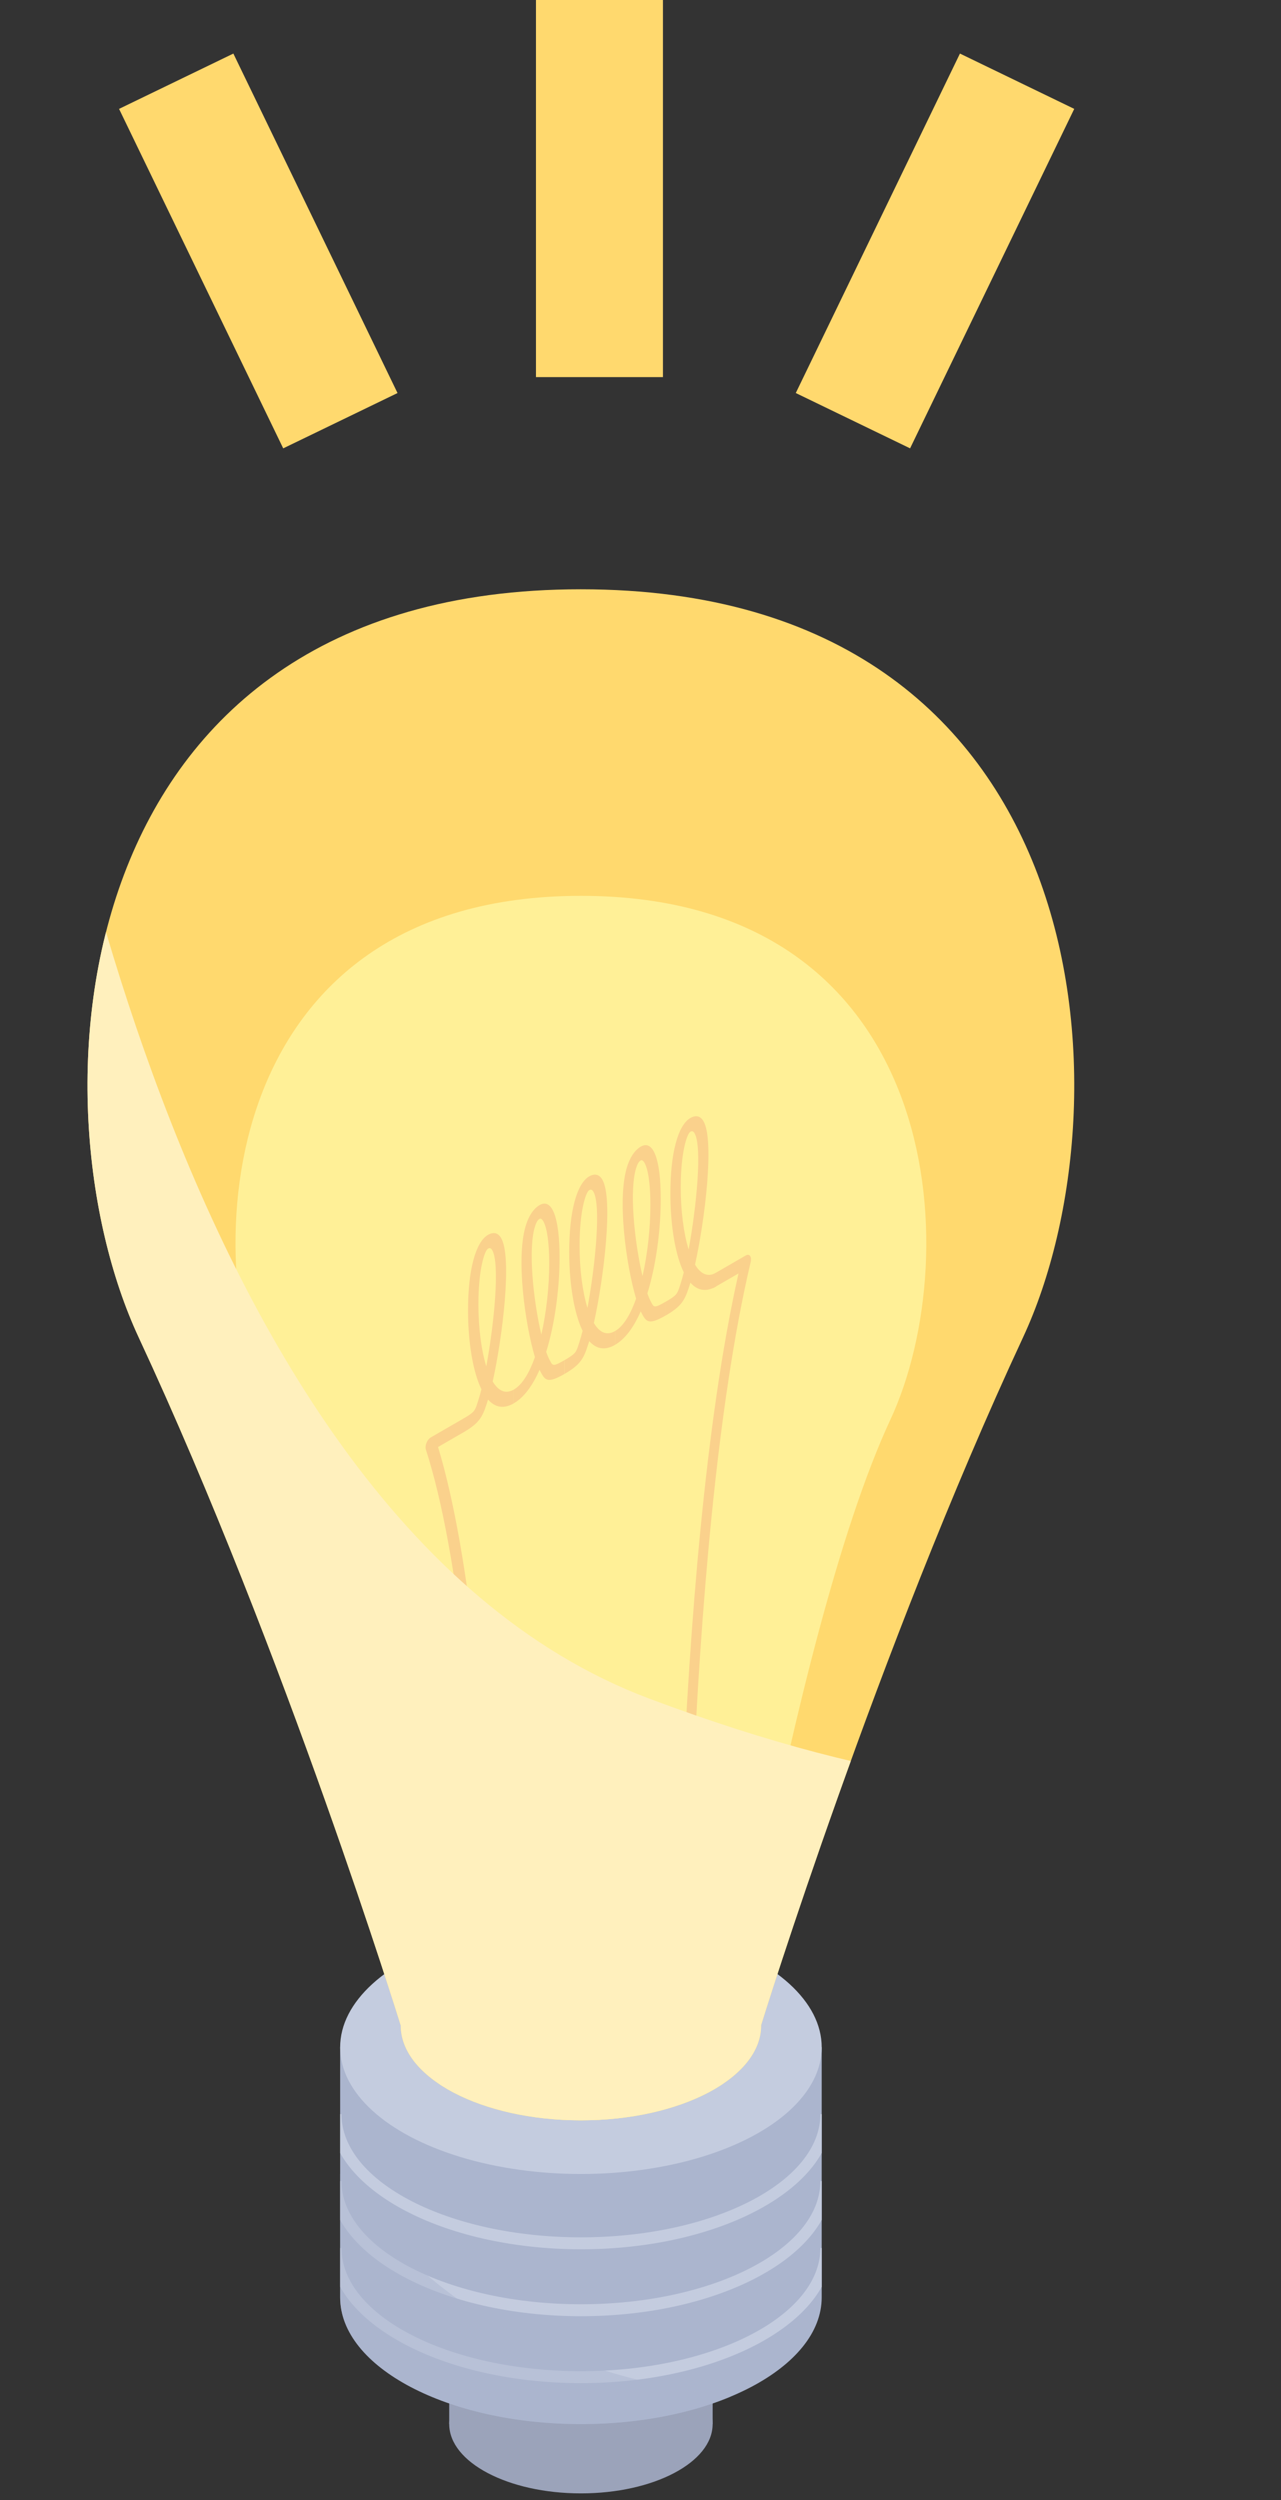
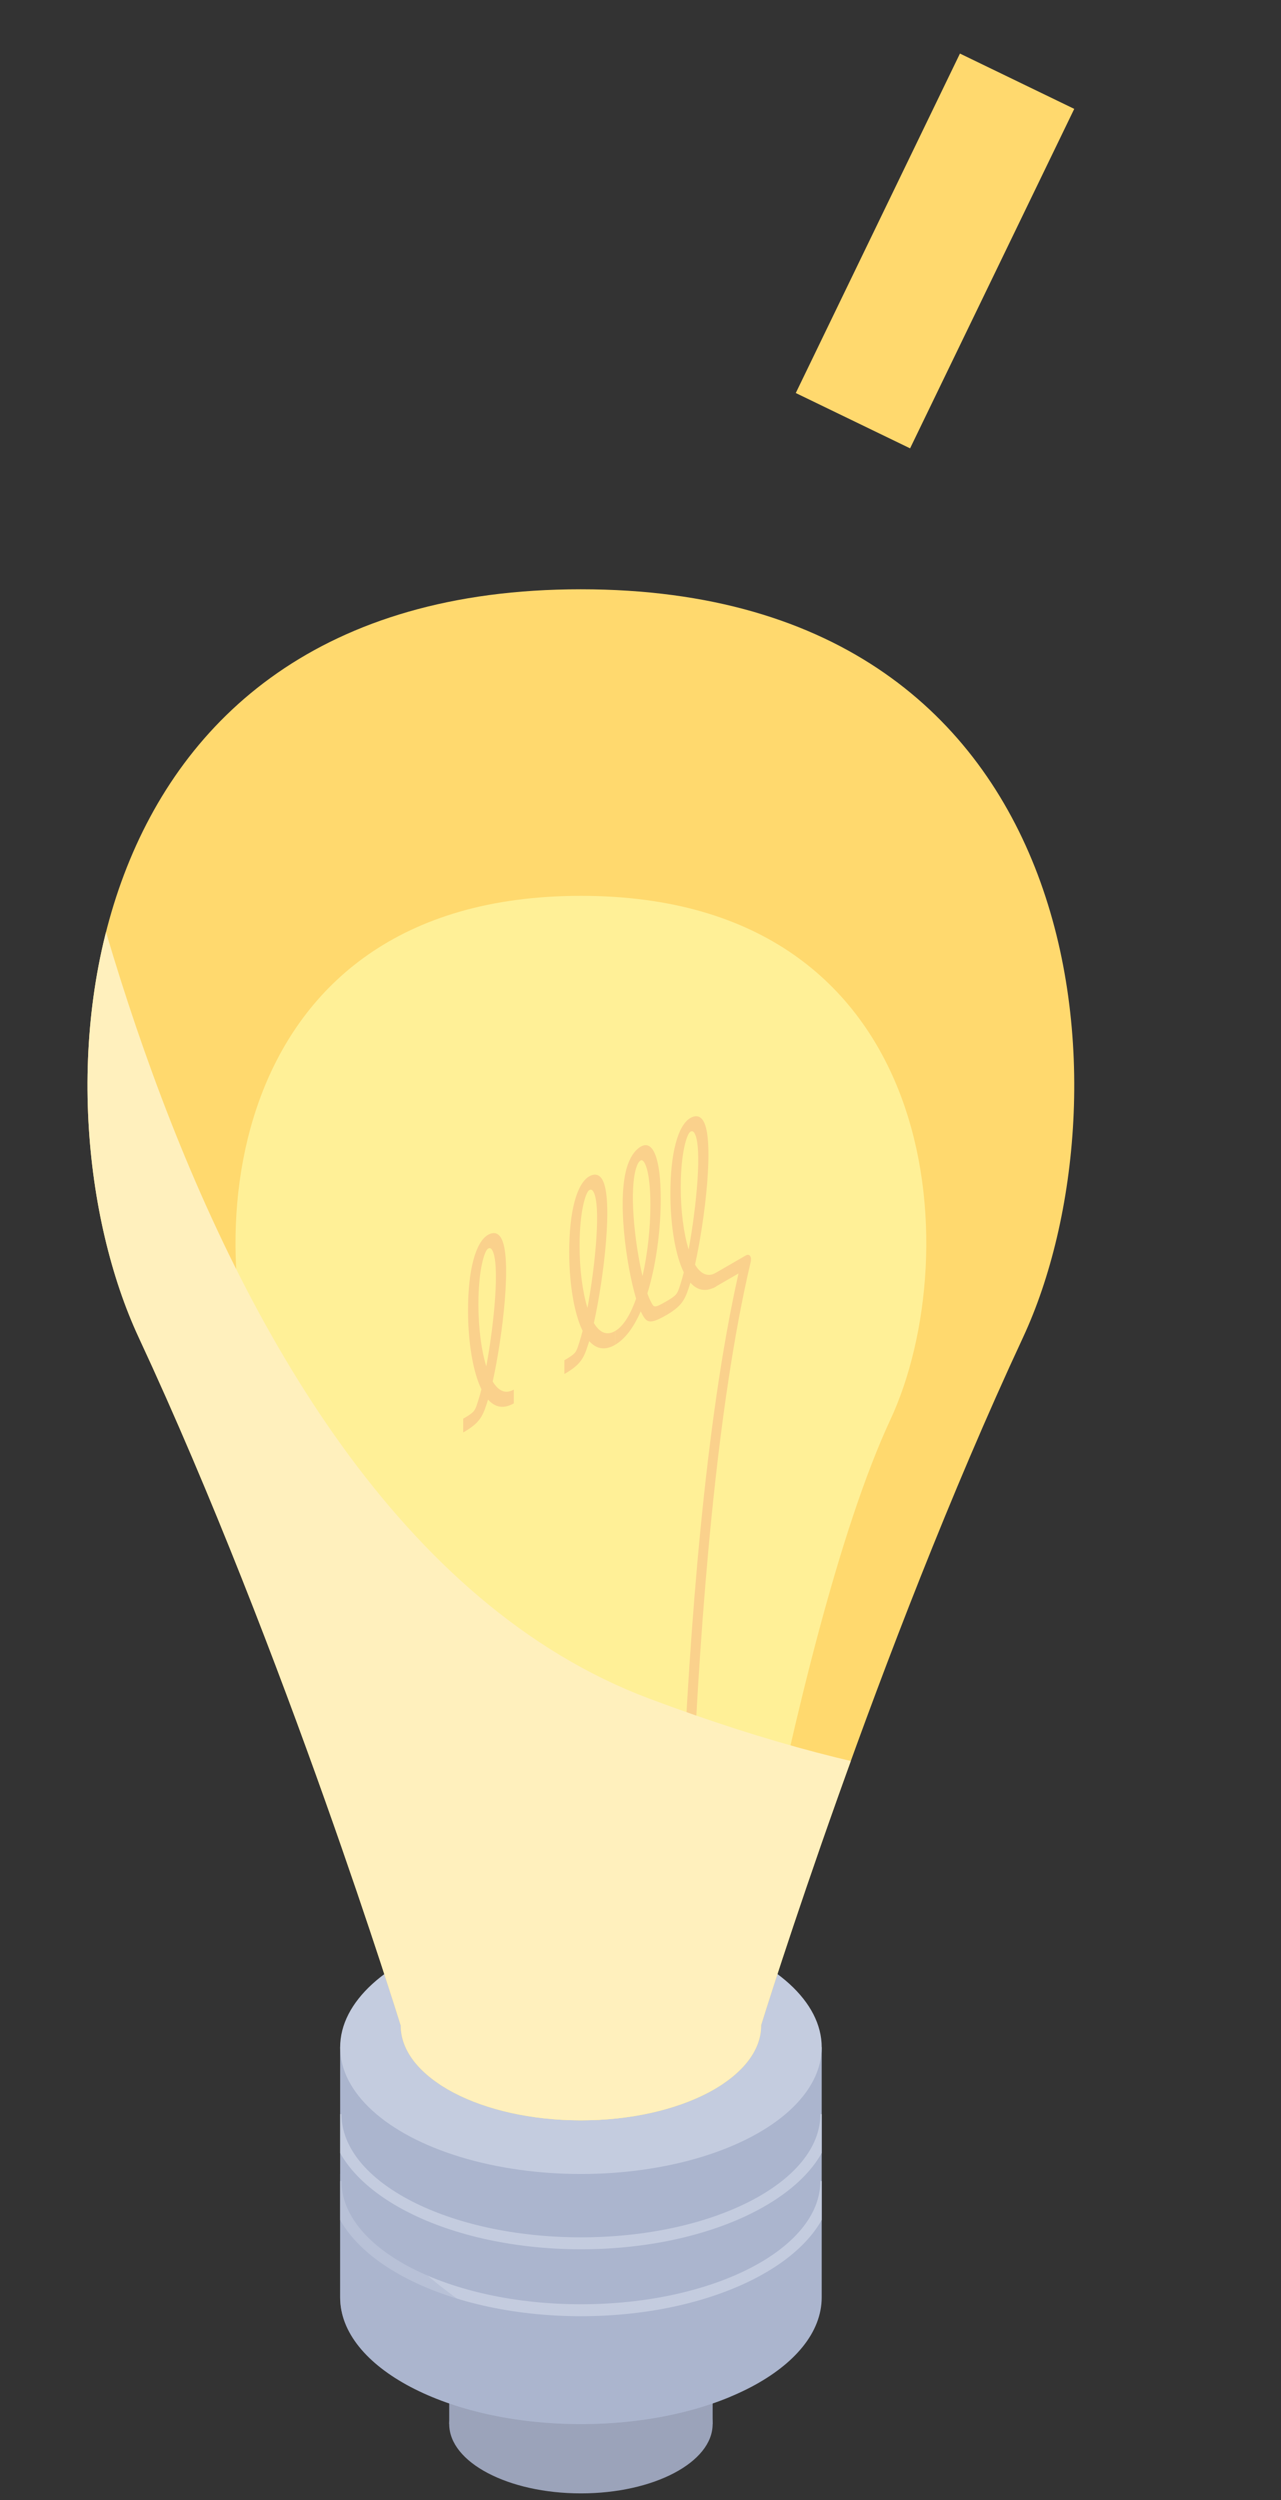
<svg xmlns="http://www.w3.org/2000/svg" width="46.781" height="91.26" viewBox="0 0 46.781 91.26">
  <rect x="0" y="0" width="46.781" height="91.26" fill="#333333" stroke="none" />
  <defs>
    <style>
      .cls-1 {
        fill: #fff0bd;
      }

      .cls-1, .cls-2, .cls-3, .cls-4, .cls-5, .cls-6, .cls-7, .cls-8, .cls-9 {
        stroke-width: 0px;
      }

      .cls-1, .cls-3 {
        mix-blend-mode: multiply;
      }

      .cls-10 {
        clip-path: url(#clippath);
      }

      .cls-2 {
        fill: none;
      }

      .cls-11 {
        clip-path: url(#clippath-1);
      }

      .cls-12 {
        isolation: isolate;
      }

      .cls-3 {
        opacity: .49;
      }

      .cls-3, .cls-7 {
        fill: #abb5ce;
      }

      .cls-4 {
        fill: #fad18c;
      }

      .cls-5 {
        fill: #9ba3ba;
      }

      .cls-6 {
        fill: #c4ccdf;
      }

      .cls-8 {
        fill: #fff097;
      }

      .cls-9 {
        fill: #ffd96e;
      }
    </style>
    <clipPath id="clippath">
      <path class="cls-2" d="m12.422,74.734v9.129c0,2.555,3.937,4.626,8.793,4.626s8.793-2.071,8.793-4.626v-9.129H12.422Z" />
    </clipPath>
    <clipPath id="clippath-1">
      <path class="cls-2" d="m21.213,21.511C2.275,21.511,1.043,40.183,5.066,48.821c5.382,11.559,9.568,25.117,9.568,25.117,0,1.912,2.946,3.462,6.581,3.462s6.581-1.55,6.581-3.462c0-.004-.001-.007-.001-.011.072-.233,4.23-13.648,9.565-25.106,4.022-8.638,2.791-27.31-16.147-27.31Z" />
    </clipPath>
  </defs>
  <g class="cls-12">
    <g id="_レイヤー_2" data-name="レイヤー 2">
      <g id="_レイヤー_1-2" data-name="レイヤー 1">
        <g>
          <g>
            <rect class="cls-5" x="16.405" y="86.422" width="9.62" height="2.067" />
            <ellipse class="cls-5" cx="21.215" cy="88.489" rx="4.81" ry="2.53" />
            <path class="cls-7" d="m12.422,74.734v9.129c0,2.555,3.937,4.626,8.793,4.626s8.793-2.071,8.793-4.626v-9.129H12.422Z" />
            <g class="cls-10">
              <g>
                <path class="cls-6" d="m21.215,82.108c-5.062,0-9.18-2.213-9.18-4.933h.436c0,2.48,3.923,4.497,8.744,4.497s8.744-2.017,8.744-4.497h.436c0,2.72-4.118,4.933-9.18,4.933Z" />
                <path class="cls-6" d="m21.215,84.551c-5.062,0-9.18-2.213-9.18-4.933h.436c0,2.48,3.923,4.497,8.744,4.497s8.744-2.017,8.744-4.497h.436c0,2.72-4.118,4.933-9.18,4.933Z" />
-                 <path class="cls-6" d="m21.215,86.994c-5.062,0-9.18-2.213-9.18-4.933h.436c0,2.48,3.923,4.497,8.744,4.497s8.744-2.017,8.744-4.497h.436c0,2.72-4.118,4.933-9.18,4.933Z" />
              </g>
              <path class="cls-3" d="m11.003,76.135s2.481,11.329,19.005,11.566l-17.878,3.559-3.381-7.414,2.254-7.711Z" />
            </g>
            <ellipse class="cls-6" cx="21.215" cy="74.734" rx="8.793" ry="4.626" />
            <path class="cls-9" d="m21.213,21.511C2.275,21.511,1.043,40.183,5.066,48.821c5.382,11.559,9.568,25.117,9.568,25.117,0,1.912,2.946,3.462,6.581,3.462s6.581-1.55,6.581-3.462c0-.004-.001-.007-.001-.011.072-.233,4.23-13.648,9.565-25.106,4.022-8.638,2.791-27.31-16.147-27.31Z" />
            <g class="cls-11">
-               <path class="cls-8" d="m21.213,32.702c-13.257,0-14.119,13.071-11.303,19.118,3.768,8.092,6.698,27.925,6.698,27.925,0,1.338,2.062,2.424,4.607,2.424s4.607-1.085,4.607-2.424c0-.003,0-.005,0-.008.05-.163,2.961-19.896,6.696-27.917,2.816-6.047,1.954-19.118-11.303-19.118Z" />
+               <path class="cls-8" d="m21.213,32.702c-13.257,0-14.119,13.071-11.303,19.118,3.768,8.092,6.698,27.925,6.698,27.925,0,1.338,2.062,2.424,4.607,2.424s4.607-1.085,4.607-2.424c0-.003,0-.005,0-.008.05-.163,2.961-19.896,6.696-27.917,2.816-6.047,1.954-19.118-11.303-19.118" />
              <g>
-                 <path class="cls-4" d="m18.293,80.589l-.377.212c.002-.201.129-20.185-2.364-27.888-.021-.065-.013-.156.023-.243.035-.088.093-.161.155-.197l1.188-.686v.503l-.921.532c2.424,7.97,2.299,27.567,2.297,27.767Z" />
                <path class="cls-4" d="m24.672,76.906c-.001-.198-.126-19.651,2.298-30.42l-.921.532v-.503l1.188-.686c.062-.036.119-.029.155.018.035.047.044.128.023.217-2.493,10.582-2.366,30.419-2.365,30.618l-.377.223Z" />
                <path class="cls-4" d="m18.764,51.228c-.36.208-.678.159-.941-.138-.009.031-.019.06-.028.089l-.027.083c-.153.47-.273.695-.852,1.029v-.503c.41-.237.427-.288.519-.571l.029-.089c.038-.115.078-.255.117-.414-.041-.083-.079-.175-.116-.274-.237-.645-.373-1.596-.373-2.608,0-1.461.273-2.491.73-2.755.139-.08.334-.125.476.112.413.692.055,3.62-.305,5.241.178.296.43.492.771.295v.503Zm-.941-5.648c-.123.071-.352.74-.352,2.034,0,.85.106,1.679.288,2.265.288-1.557.504-3.762.215-4.246-.055-.091-.107-.078-.151-.053Z" />
-                 <path class="cls-4" d="m18.764,51.228v-.503c.342-.197.594-.684.771-1.185-.361-1.204-.719-3.719-.305-4.888.142-.401.337-.581.475-.661.457-.264.73.451.73,1.912,0,1.012-.136,2.119-.373,3.038-.036.141-.075.277-.116.407.04.114.079.209.117.279l.029.055c.092.177.109.208.519-.028v.503c-.579.334-.699.248-.852-.046l-.027-.052c-.009-.017-.019-.036-.028-.056-.263.6-.581,1.016-.941,1.224Zm.941-6.734c-.044.025-.096.072-.151.227-.289.818-.073,2.774.215,3.998.182-.796.288-1.748.288-2.598,0-1.294-.23-1.698-.353-1.627Z" />
                <path class="cls-4" d="m22.459,49.094v-.503c.342-.197.594-.684.771-1.185-.361-1.204-.719-3.719-.305-4.888.142-.401.337-.581.475-.661.457-.264.73.451.73,1.912,0,1.012-.136,2.119-.373,3.038-.036.141-.075.277-.116.407.04.114.079.208.117.279l.029.055c.092.177.109.209.519-.028v.503c-.579.334-.699.248-.852-.046l-.027-.051c-.009-.017-.019-.036-.028-.056-.262.6-.581,1.016-.94,1.224Zm.941-6.734c-.044.025-.096.072-.151.227-.289.818-.073,2.774.215,3.998.182-.796.288-1.748.288-2.598,0-1.294-.23-1.698-.353-1.627Z" />
                <path class="cls-4" d="m26.154,46.961c-.36.208-.678.159-.941-.138-.009.031-.019.06-.028.089l-.027.083c-.153.47-.273.695-.852,1.029v-.503c.41-.237.427-.288.519-.57l.029-.089c.038-.115.078-.255.117-.415-.041-.083-.079-.174-.116-.274-.237-.645-.373-1.595-.373-2.607,0-1.462.273-2.491.73-2.755.139-.08.334-.125.475.112.413.692.055,3.621-.305,5.241.178.296.43.492.771.295v.503Zm-.941-5.648c-.123.071-.353.741-.353,2.034,0,.85.107,1.679.288,2.265.288-1.557.504-3.762.215-4.246-.055-.091-.107-.078-.151-.053Z" />
                <path class="cls-4" d="m22.459,49.094c-.36.208-.678.159-.941-.138-.009.031-.019.06-.028.089l-.027.083c-.153.47-.273.695-.852,1.029v-.503c.41-.237.427-.288.519-.571l.029-.089c.038-.115.077-.255.117-.414-.041-.083-.079-.174-.116-.274-.237-.645-.373-1.596-.373-2.608,0-1.461.273-2.491.73-2.755.139-.08.334-.125.476.112.413.692.055,3.621-.305,5.241.177.296.429.492.771.295v.503Zm-.941-5.648c-.123.071-.352.741-.352,2.034,0,.85.106,1.679.288,2.265.288-1.557.504-3.763.215-4.246-.055-.091-.107-.078-.151-.053Z" />
              </g>
              <path class="cls-1" d="m1.071,21.511s4.464,33.668,22.633,40.493c17.848,6.704,23.077,1.031,23.077,1.031l-16.774,22.922-30.008-.96L1.071,21.511Z" />
            </g>
          </g>
-           <rect class="cls-9" x="19.573" width="4.637" height="13.766" />
          <rect class="cls-9" x="31.827" y="2.278" width="4.637" height="13.766" transform="translate(7.398 -13.956) rotate(25.817)" />
-           <rect class="cls-9" x="7.114" y="2.278" width="4.637" height="13.766" transform="translate(21.913 13.3) rotate(154.183)" />
        </g>
      </g>
    </g>
  </g>
</svg>